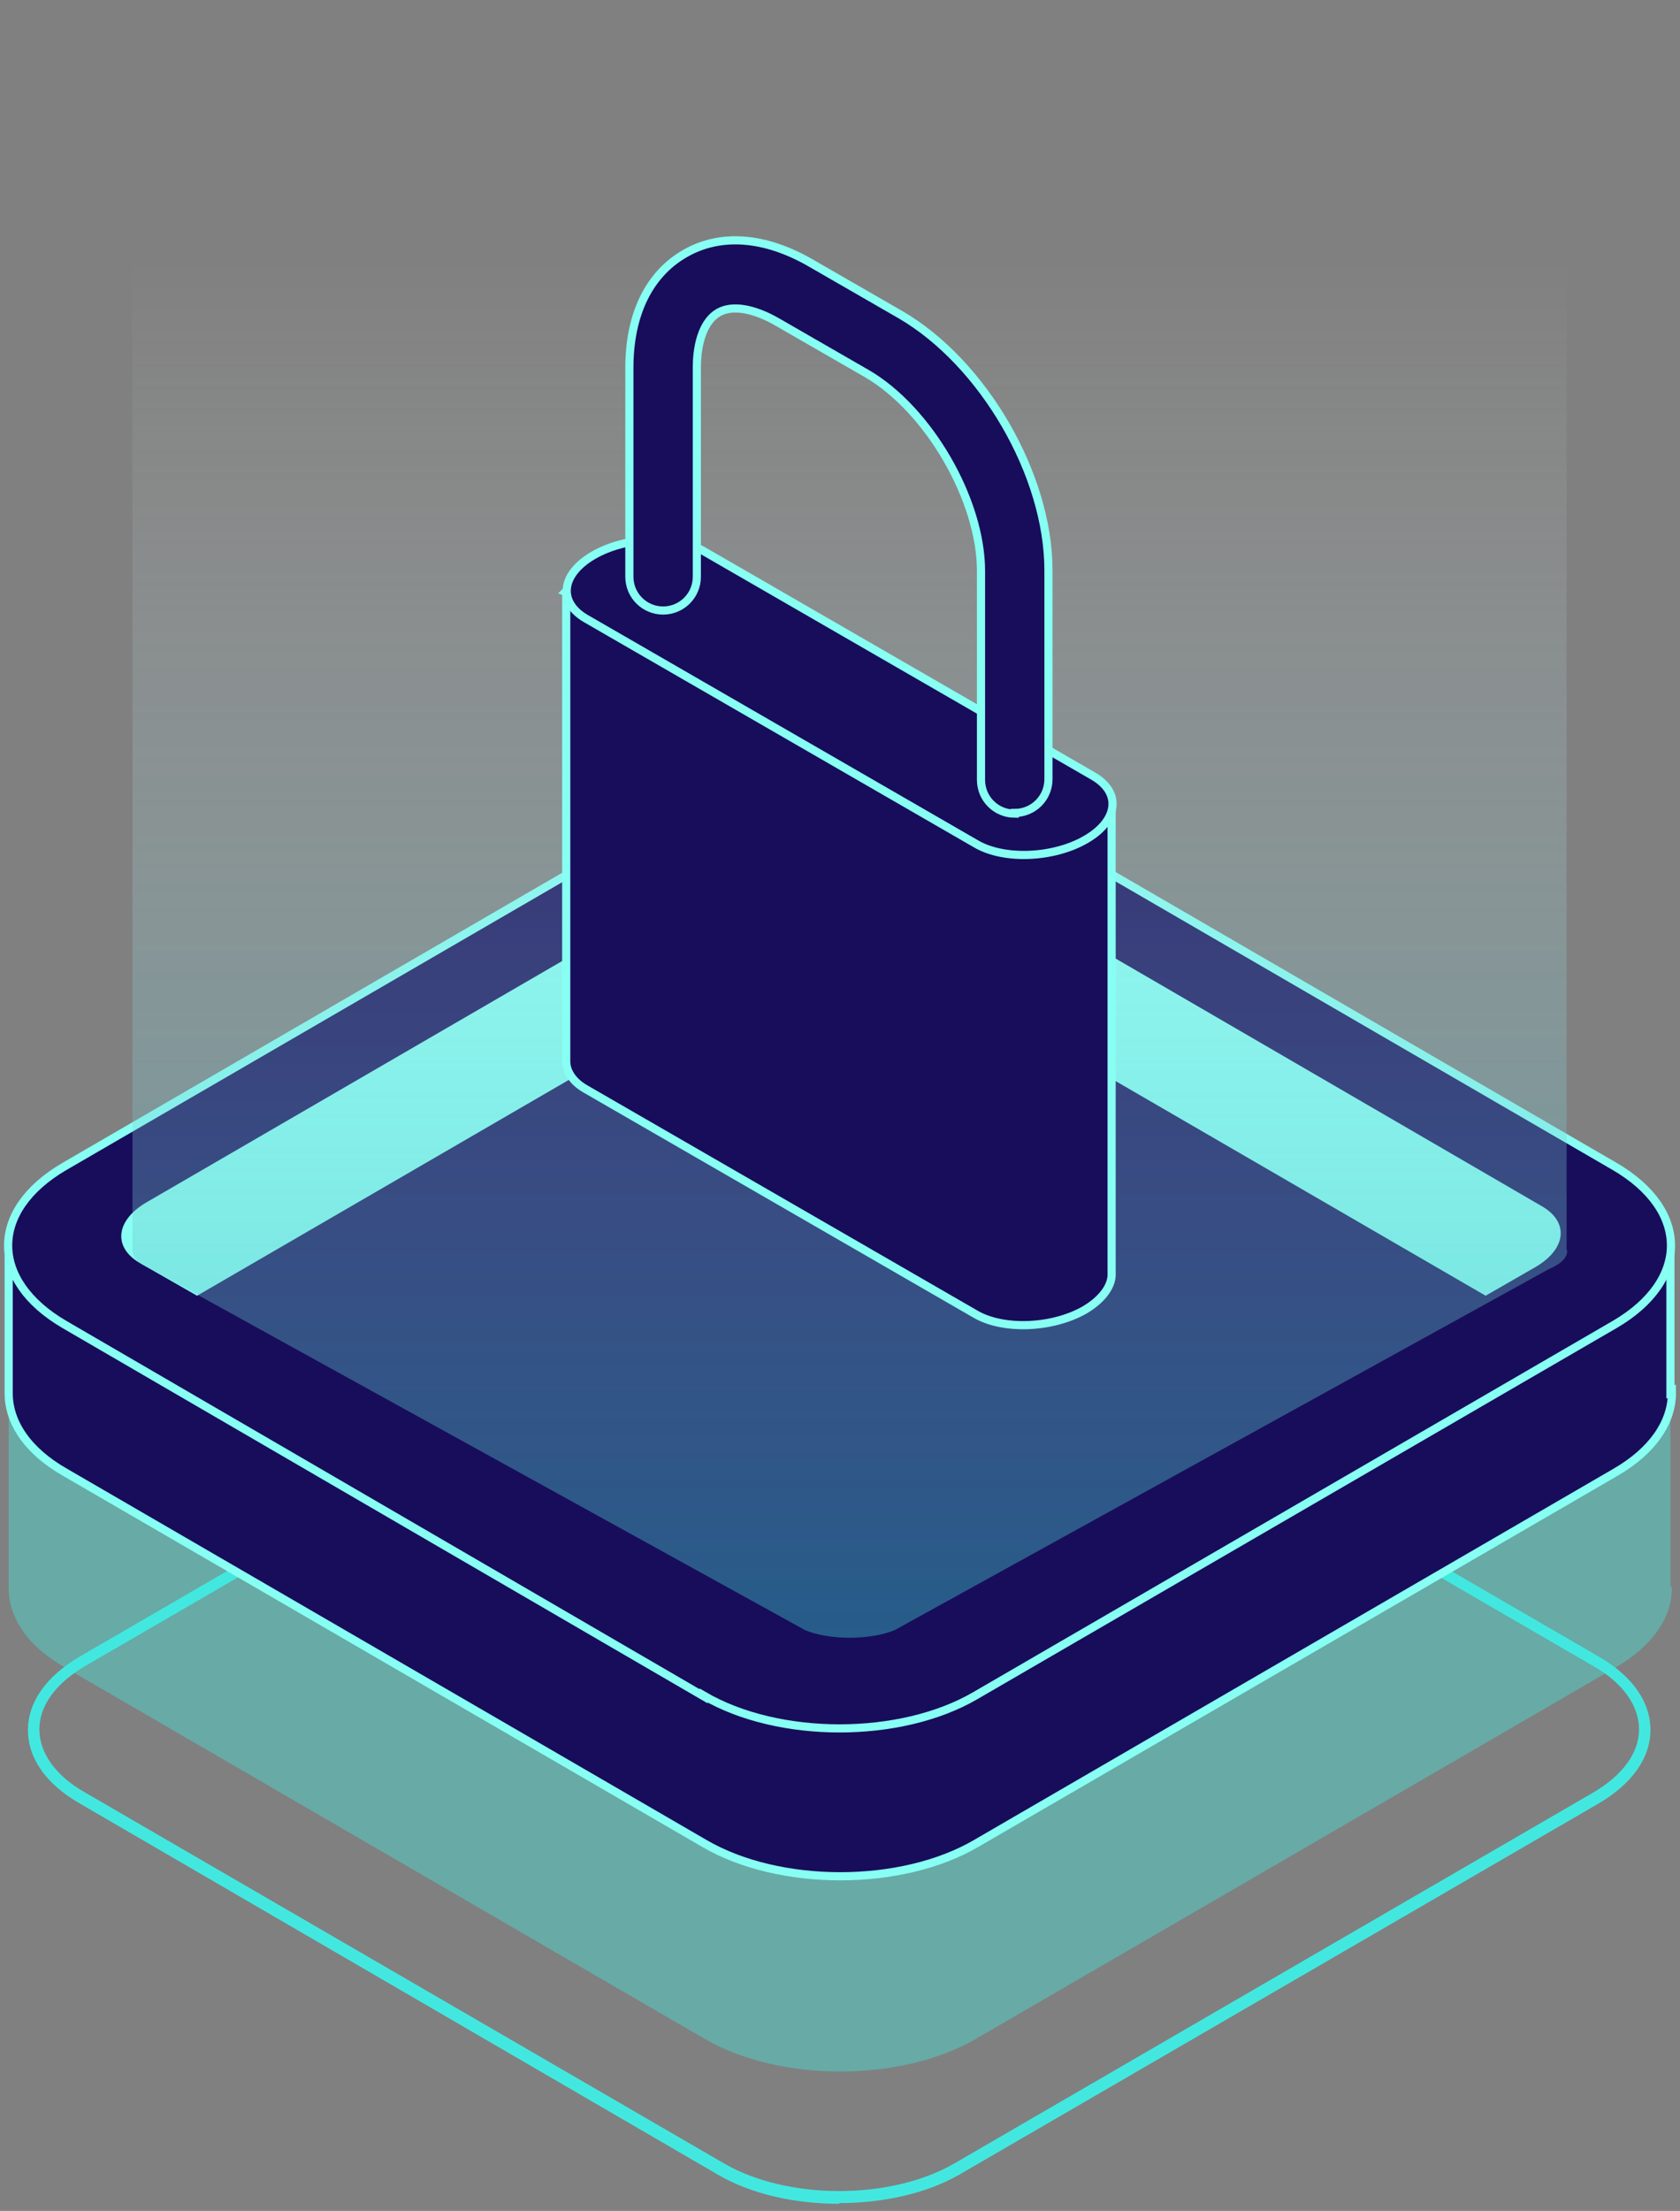
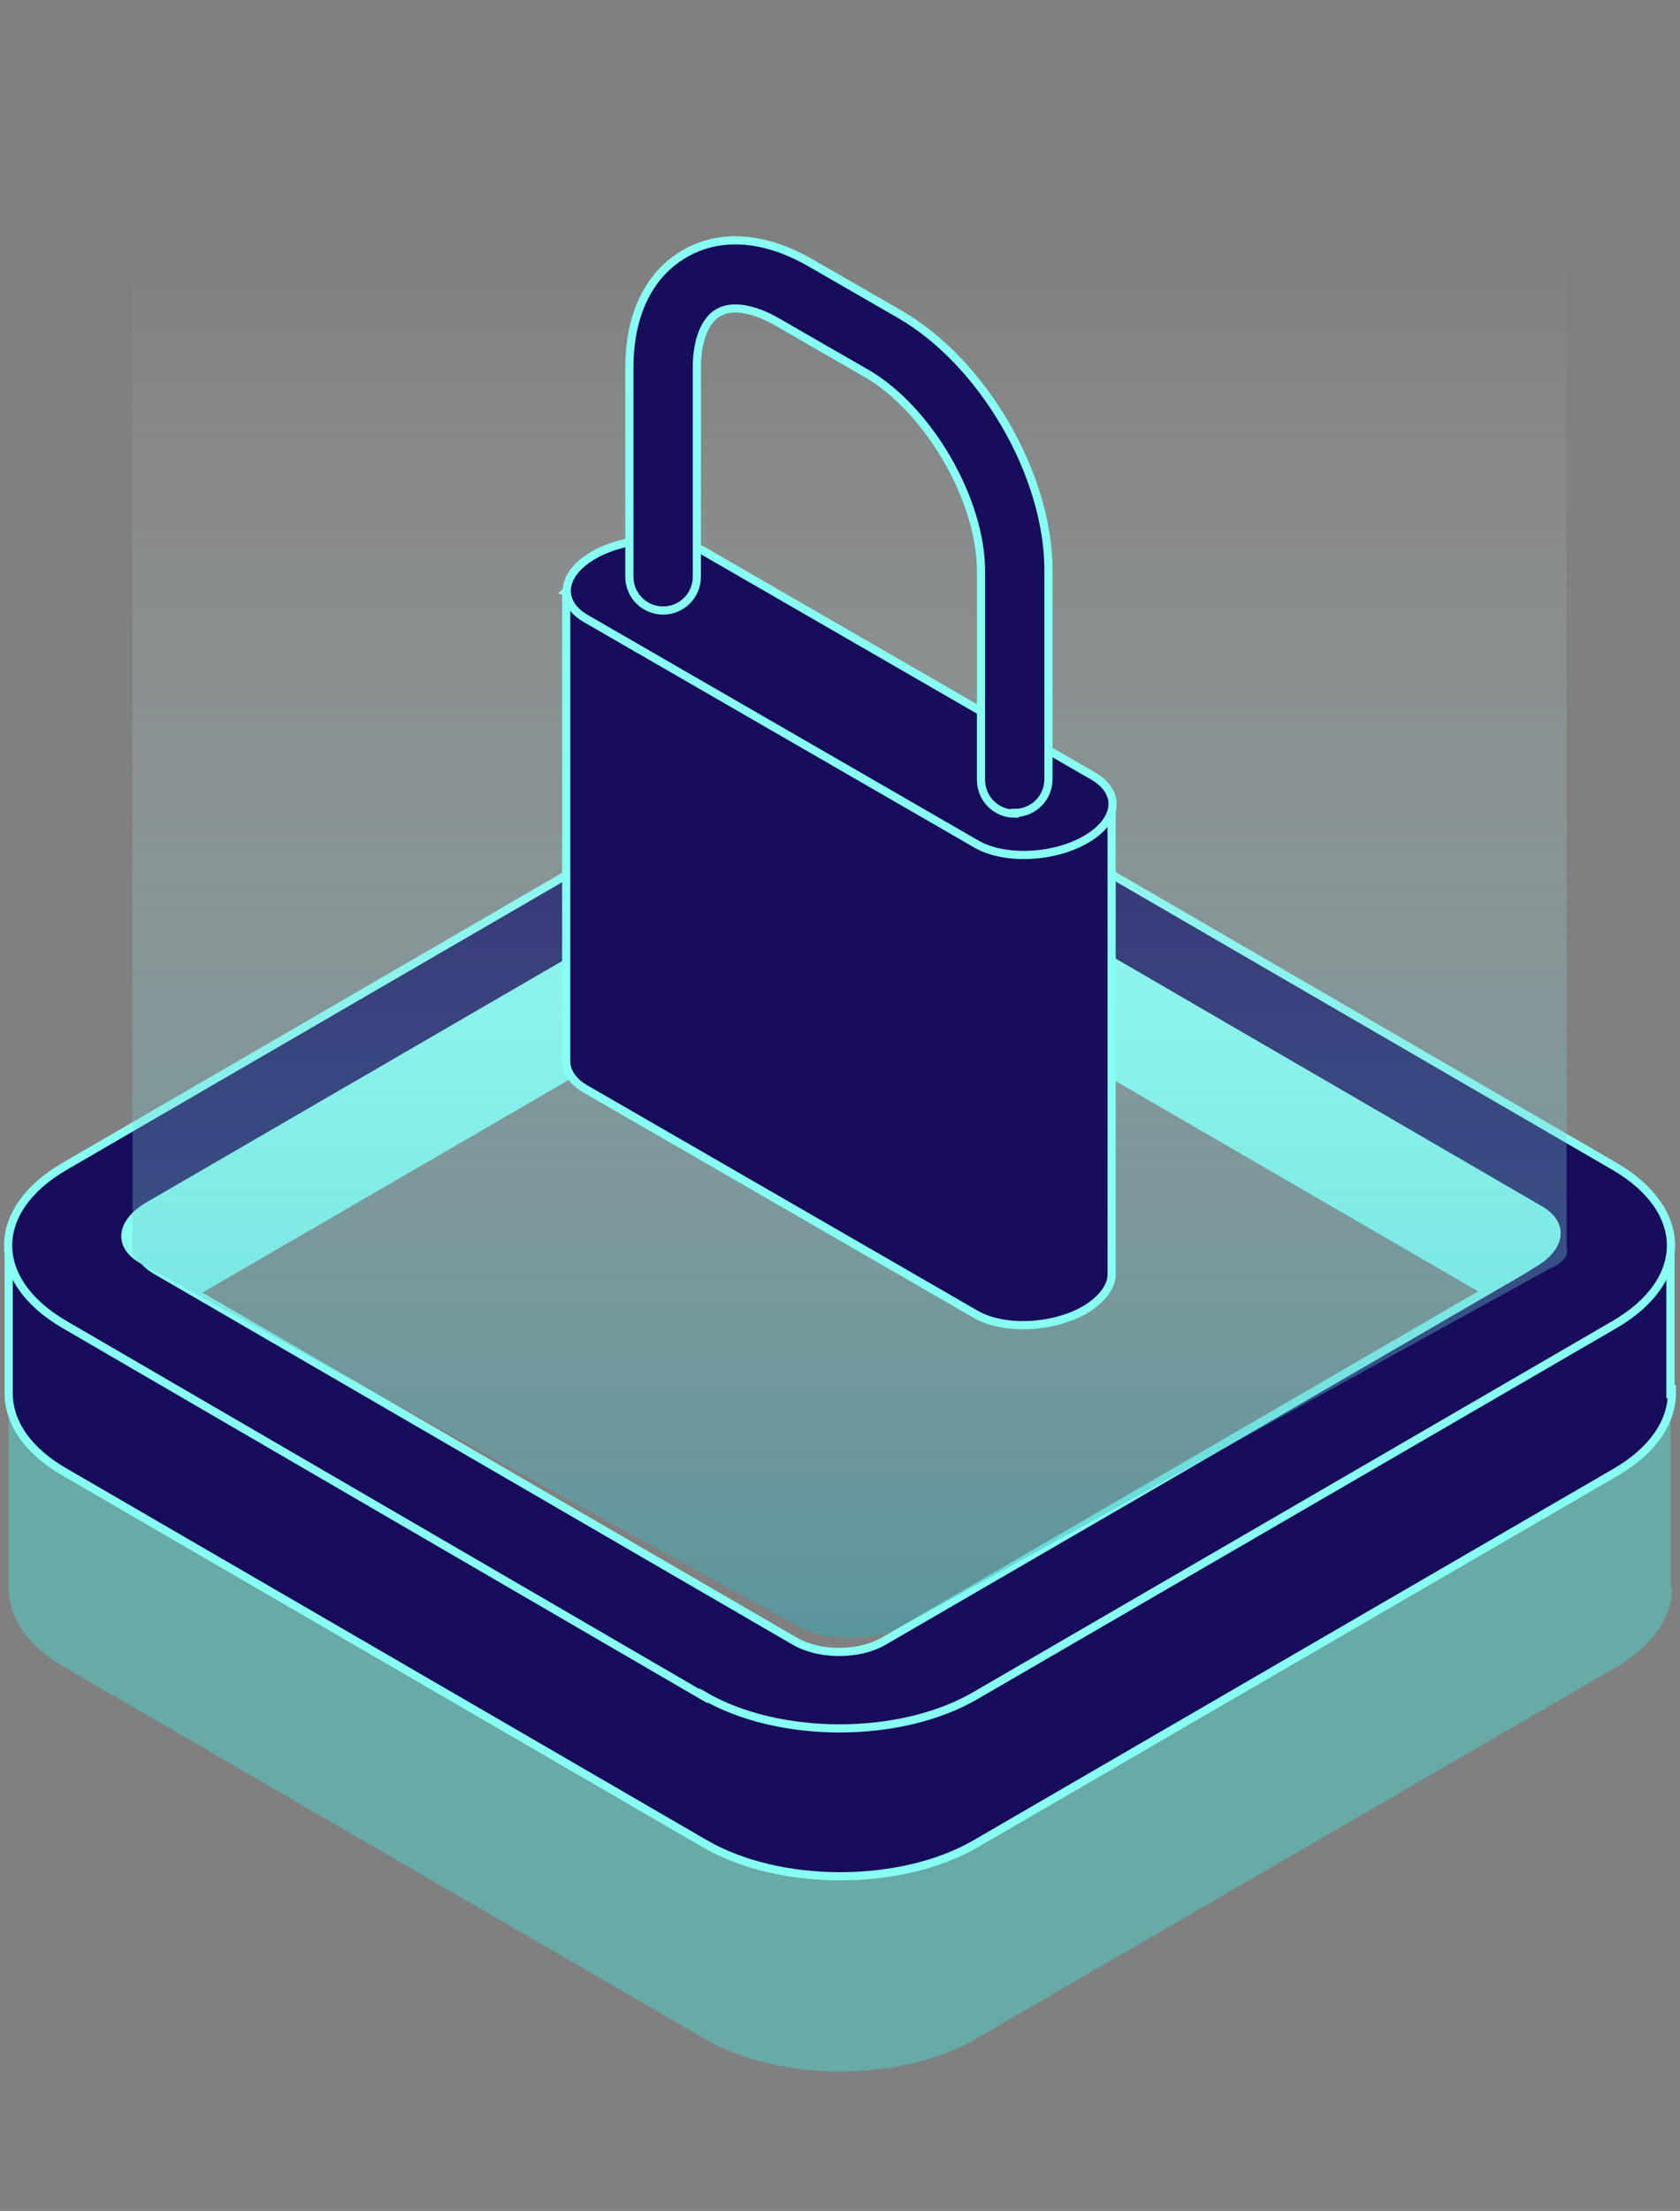
<svg xmlns="http://www.w3.org/2000/svg" width="206" height="271" viewBox="0 0 206 271" fill="none">
  <rect x="0" y="0" width="206" height="271" fill="#808080" stroke="none" />
-   <path d="M102.902 270.131C97.565 270.131 92.228 268.987 88.116 266.611L9.727 221.032C5.615 218.656 3.428 215.489 3.428 212.057C3.428 208.625 5.702 205.458 9.727 203.082L88.116 157.591C96.252 152.839 109.551 152.839 117.687 157.591L196.076 203.082C200.188 205.458 202.375 208.625 202.375 212.057C202.375 215.489 200.101 218.656 196.076 221.032L117.687 266.523C113.575 268.899 108.238 270.043 102.902 270.043V270.131ZM102.902 155.391C97.827 155.391 92.665 156.535 88.816 158.735L10.427 204.226C6.84 206.338 4.828 209.065 4.828 211.969C4.828 214.873 6.84 217.688 10.427 219.712L88.816 265.203C96.603 269.691 109.201 269.691 116.987 265.203L195.376 219.712C198.963 217.6 200.976 214.873 200.976 211.969C200.976 209.065 198.963 206.25 195.376 204.226L116.987 158.735C113.138 156.447 107.976 155.391 102.902 155.391Z" fill="#42E8E0" />
  <path opacity="0.4" d="M204.825 194.547V167.534L199.926 164.806C198.526 173.254 188.64 178.797 180.416 179.941L124.249 212.937L99.752 221.824L21.538 181.173L23.375 180.117C16.726 176.949 13.051 169.822 9.464 163.223L4.215 166.39L1.066 167.27V194.723C1.066 198.243 3.34 201.762 7.977 204.402L86.366 249.893C95.552 255.261 110.513 255.261 119.699 249.893L198.088 204.402C202.638 201.762 204.912 198.331 205 194.899C205 194.723 205 194.635 205 194.459L204.825 194.547Z" fill="#42E8E0" />
  <path d="M204.825 170.613V152.751L199.926 150.023C198.526 158.47 188.64 164.014 180.416 165.158L124.249 198.154L99.752 207.041L21.538 166.389L23.375 165.334C16.726 162.166 13.051 155.039 9.464 148.439L4.215 151.607L1.066 152.487V170.789C1.066 174.309 3.34 177.828 7.977 180.468L86.366 225.959C95.553 231.326 110.513 231.326 119.699 225.959L198.088 180.468C202.638 177.828 204.913 174.397 205 170.965C205 170.789 205 170.701 205 170.525L204.825 170.613Z" fill="#180D5B" stroke="#88FFF3" stroke-miterlimit="10" />
  <path d="M86.279 207.921L7.89 162.342C-1.297 156.975 -1.297 148.352 7.89 142.984L86.279 97.493C95.465 92.126 110.426 92.126 119.612 97.493L198.001 142.984C207.187 148.352 207.187 156.975 198.001 162.342L119.612 207.833C110.426 213.201 95.465 213.201 86.279 207.833V207.921ZM108.238 104.093C105.264 102.421 100.539 102.421 97.565 104.093L19.176 149.584C16.201 151.255 16.201 154.071 19.176 155.743L97.565 201.234C100.539 202.906 105.264 202.906 108.238 201.234L186.628 155.743C189.602 154.071 189.602 151.255 186.628 149.584L108.238 104.093Z" fill="#180D5B" stroke="#88FFF3" stroke-miterlimit="10" />
-   <path d="M88.466 206.602L10.077 161.111C2.116 156.447 2.116 148.968 10.077 144.392L88.466 98.901C96.427 94.238 109.376 94.238 117.337 98.901L195.726 144.392C203.688 149.056 203.688 156.535 195.726 161.111L117.337 206.602C109.376 211.265 96.427 211.265 88.466 206.602Z" fill="#180D5B" />
  <path d="M17.076 154.775L24.163 158.823L96.34 116.939C100.102 114.739 105.789 114.564 109.026 116.411L182.166 158.823L188.29 155.303C192.052 153.103 192.402 149.848 189.165 147.912L109.026 101.365C105.789 99.517 100.102 99.693 96.34 101.893L17.951 147.384C14.189 149.584 13.839 152.839 17.076 154.775Z" fill="#88FFF3" />
  <g opacity="0.5">
    <path d="M192.093 153.279V0H16.242V153.279C16.242 154.071 16.942 154.951 18.517 155.567L98.743 199.826C101.718 201.058 106.617 201.058 109.679 199.826L189.906 155.567C191.393 154.951 192.18 154.159 192.18 153.279H192.093Z" fill="url(#paint0_linear_527_2363)" style="mix-blend-mode:lighten" />
  </g>
  <path d="M69.43 72.46V130.093C69.43 131.325 70.222 132.557 71.718 133.437L119.586 161.066C123.018 163.09 129.089 162.826 133.049 160.538C135.249 159.218 136.393 157.546 136.305 156.05V98.417L69.342 72.547L69.43 72.46Z" fill="#180D5B" stroke="#88FFF3" stroke-miterlimit="10" />
  <path d="M119.674 103.432L71.806 75.803C68.374 73.779 68.814 70.348 72.773 68.06C76.733 65.772 82.805 65.508 86.237 67.532L134.105 95.161C137.537 97.185 137.097 100.616 133.137 102.904C129.177 105.192 123.106 105.456 119.674 103.432Z" fill="#180D5B" stroke="#88FFF3" stroke-miterlimit="10" />
  <path d="M124.426 99.736C122.138 99.736 120.29 97.888 120.29 95.601V69.996C120.29 61.285 113.867 50.198 106.299 45.798L95.3 39.463C92.396 37.791 89.756 37.351 88.084 38.319C86.412 39.287 85.445 41.751 85.445 45.094V70.7C85.445 72.987 83.597 74.835 81.309 74.835C79.021 74.835 77.173 72.987 77.173 70.7V45.094C77.173 38.583 79.549 33.656 83.949 31.104C88.348 28.552 93.804 28.992 99.436 32.248L110.435 38.583C120.554 44.478 128.561 58.205 128.561 69.907V95.513C128.561 97.8 126.714 99.648 124.426 99.648V99.736Z" fill="#180D5B" stroke="#88FFF3" stroke-miterlimit="10" />
  <defs>
    <linearGradient id="paint0_linear_527_2363" x1="104.167" y1="200.706" x2="104.167" y2="31" gradientUnits="userSpaceOnUse">
      <stop stop-color="#34ABB8" />
      <stop offset="1" stop-color="white" stop-opacity="0" />
    </linearGradient>
  </defs>
</svg>